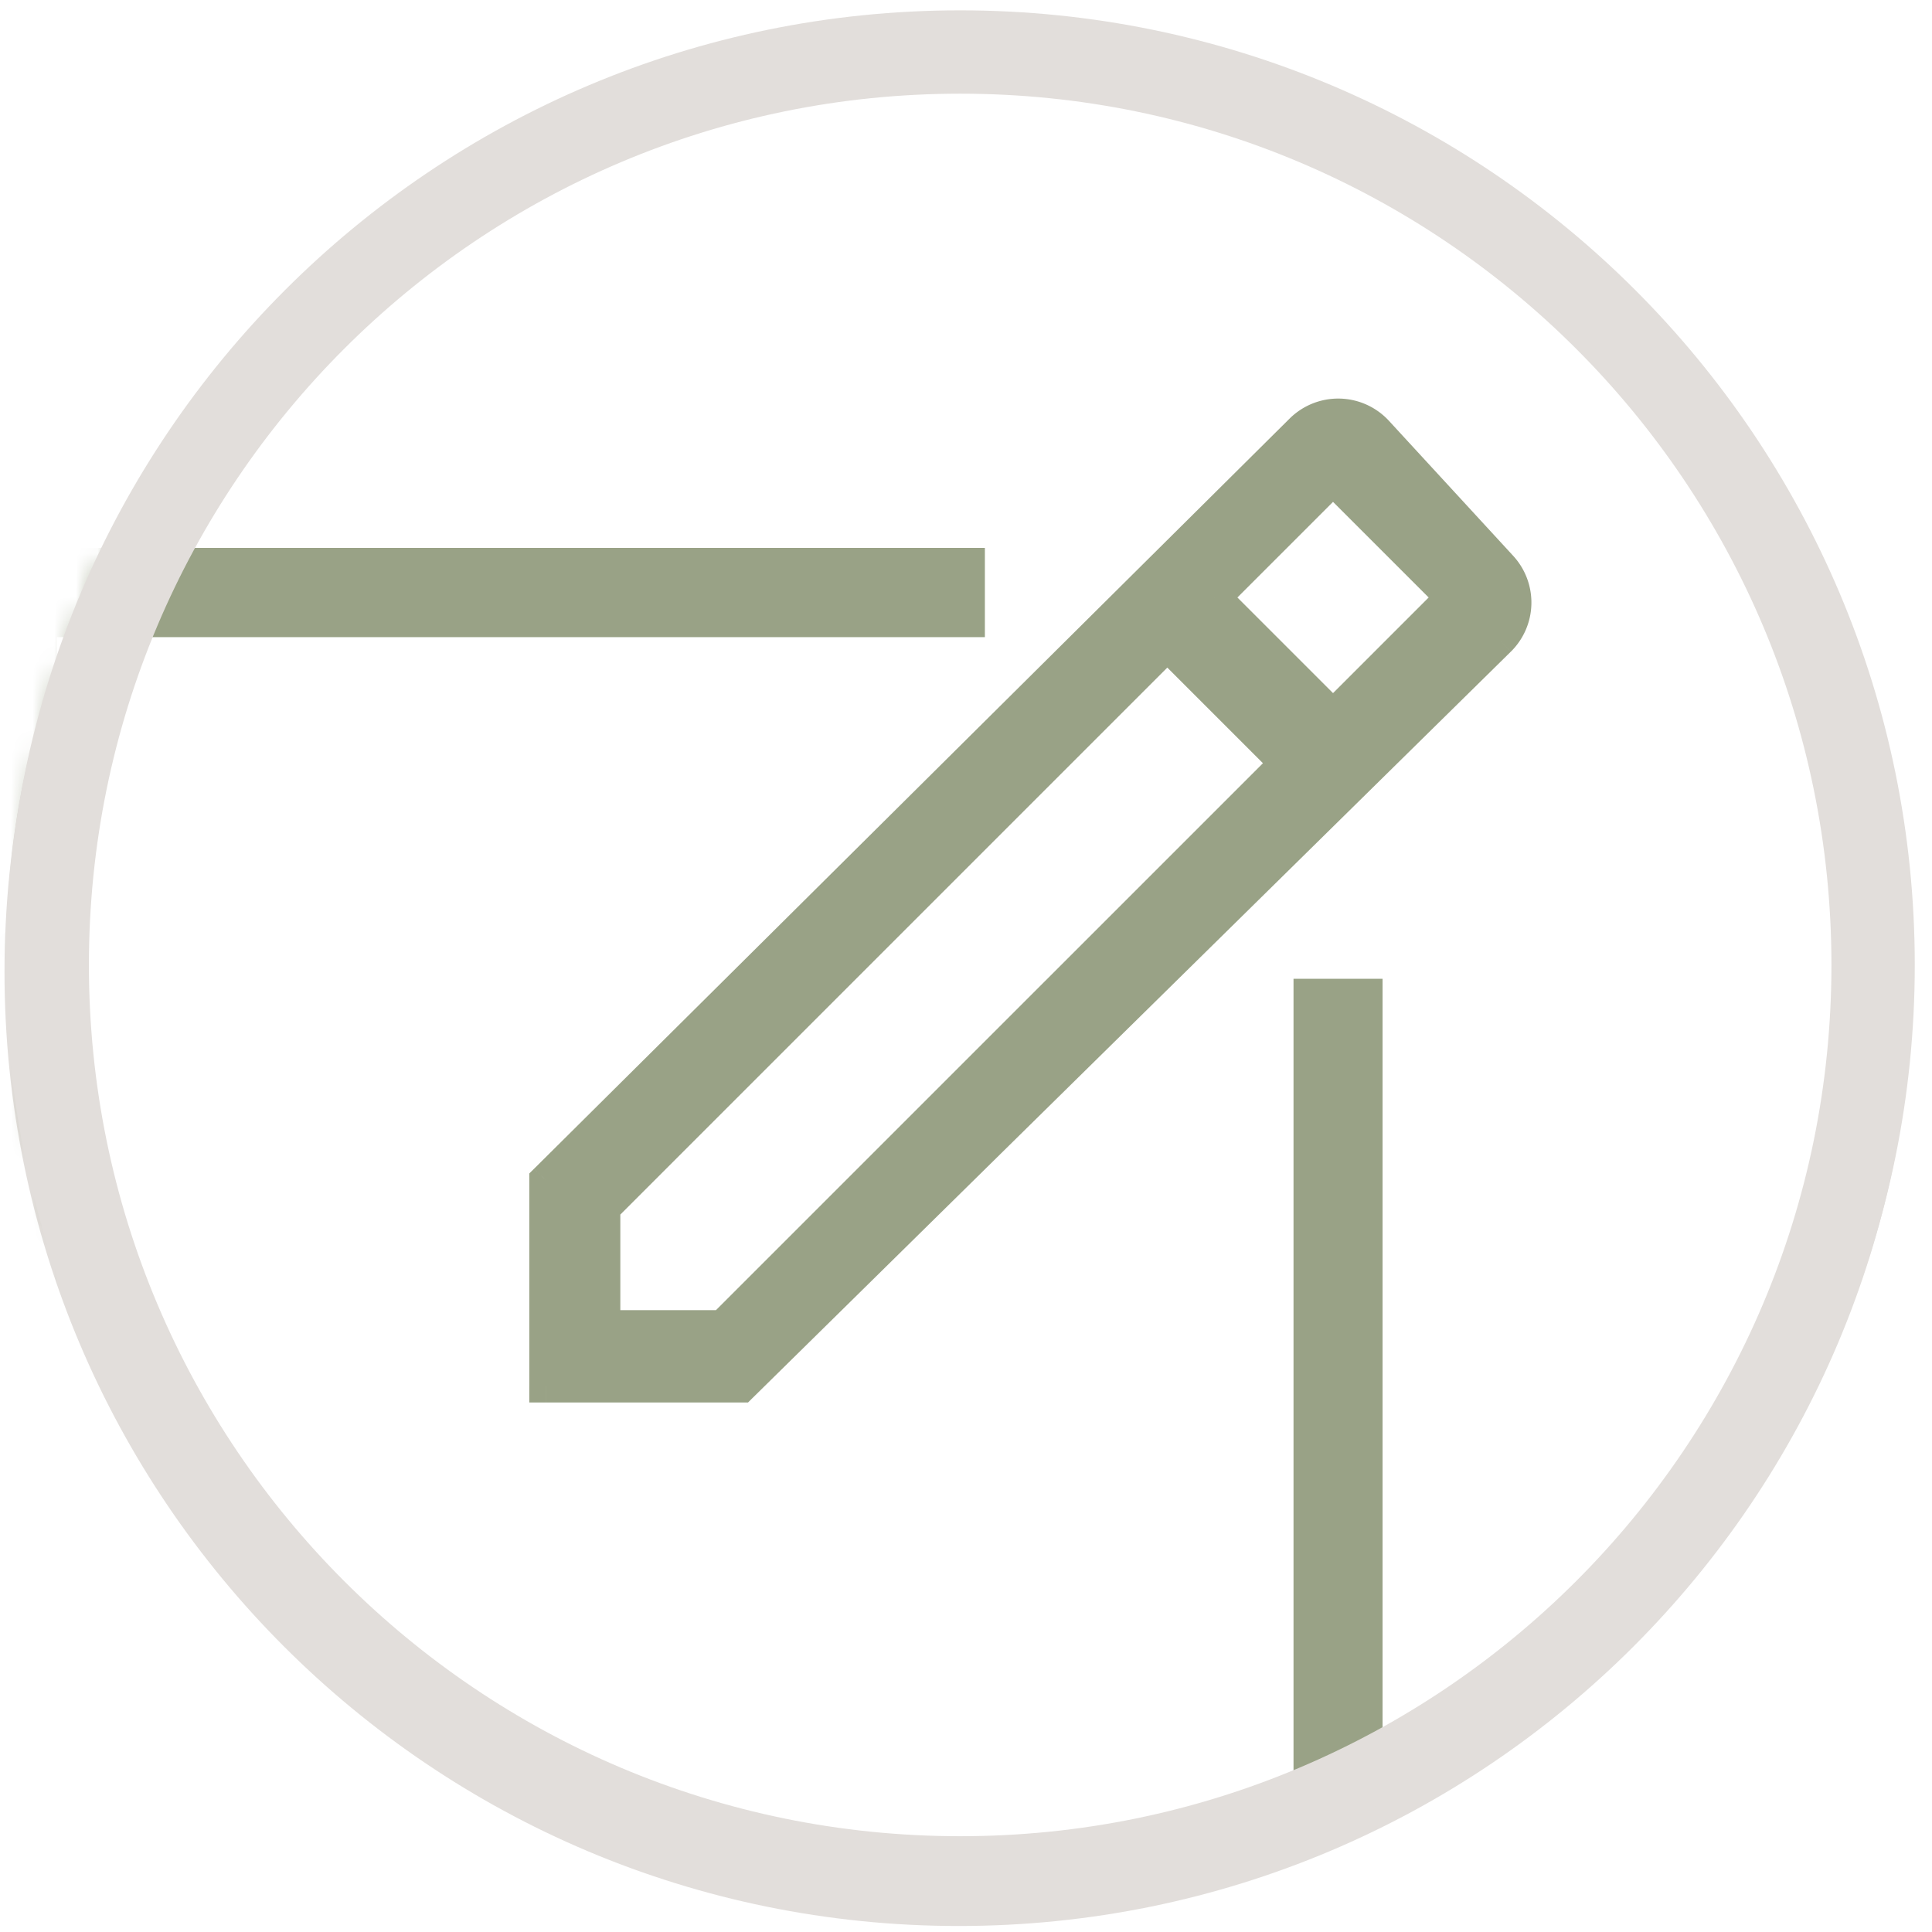
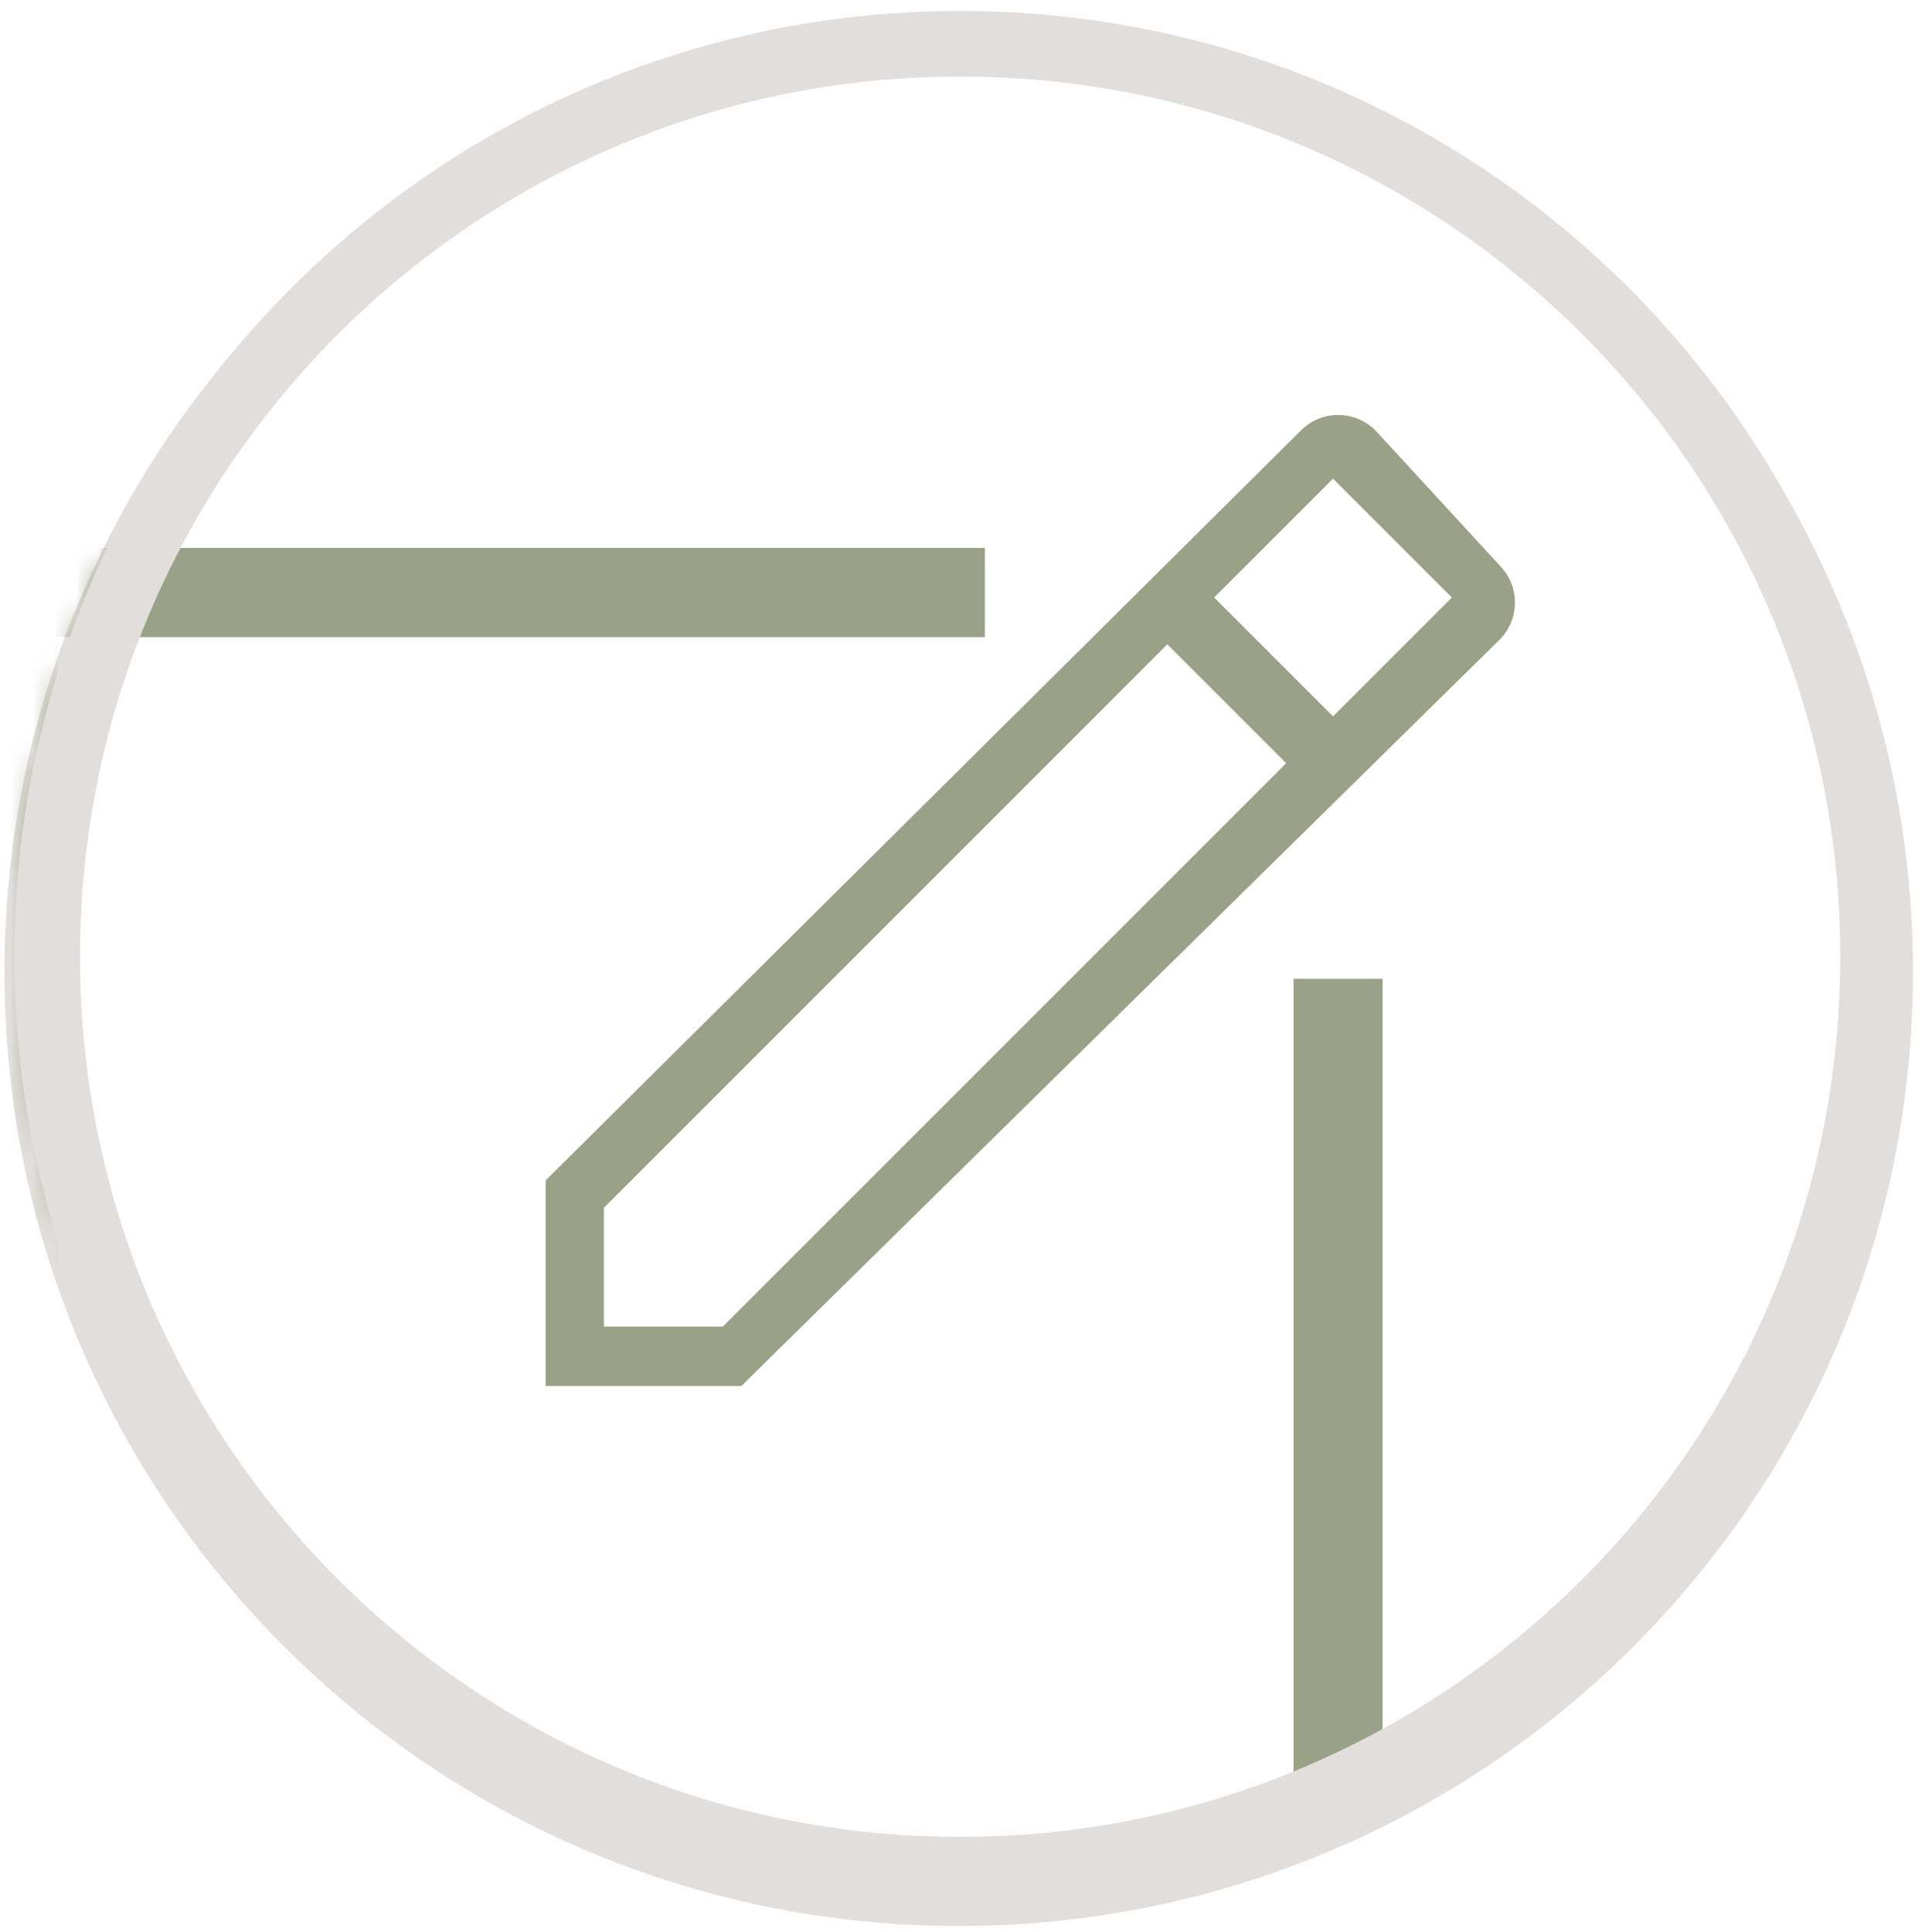
<svg xmlns="http://www.w3.org/2000/svg" width="89" height="89" fill="none">
  <path clip-rule="evenodd" d="M44.166 87.513c23.609 0 42.747-19.139 42.747-42.748 0-23.609-19.138-42.747-42.747-42.747-23.61 0-42.748 19.138-42.748 42.747 0 23.61 19.139 42.748 42.748 42.748z" stroke="#E2DEDB" stroke-width="2.421" />
  <mask id="a" maskUnits="userSpaceOnUse" x="0" y="0" width="87" height="87">
    <path fill-rule="evenodd" clip-rule="evenodd" d="M43.787 85.243c22.982 0 41.613-18.63 41.613-41.613 0-22.982-18.631-41.613-41.613-41.613S2.174 20.648 2.174 43.63s18.63 41.613 41.613 41.613z" fill="#fff" stroke="#fff" stroke-width="2.421" />
  </mask>
  <g mask="url(#a)">
    <path d="M62.933 45.844h-2.589v41.221H1.864v-58.47h42.749v-2.598H-1.188V90.12h64.121V45.844z" fill="#99A286" stroke="#99A286" stroke-width="1.513" />
  </g>
  <path fill-rule="evenodd" clip-rule="evenodd" d="M25.139 63.85h9.01l34.916-34.367c.93-.916.968-2.405.084-3.365l-5.723-6.22a2.421 2.421 0 00-3.487-.078l-34.8 34.553v9.476zm41.743-36.326L61.407 33l-5.475-5.475 5.475-5.475 5.475 5.475zm-13.109 2.159L27.82 55.637v5.475h5.474l25.954-25.954-5.474-5.475z" fill="#99A286" />
-   <path d="M34.15 63.85v.756h.31l.22-.218-.53-.539zm-9.011 0h-.757v.756h.757v-.757zm43.927-34.367l.53.539-.53-.54zm.083-3.365l-.557.512.557-.512zm-5.723-6.22l-.557.513.557-.512zm-3.487-.078l.533.537-.533-.537zm-34.8 34.553l-.533-.537-.224.222v.315h.757zm36.268-21.374l-.535.535.535.535.535-.535-.535-.535zm5.475-5.475l.535.535.535-.535-.535-.535-.535.535zm-10.95 0l-.535-.535-.535.535.535.535.535-.535zm5.475-5.475l.535-.534-.535-.535-.535.535.535.534zM27.82 55.638l-.535-.535-.222.222v.313h.757zm25.953-25.954l.535-.535-.535-.535-.535.535.535.535zM27.82 61.112h-.757v.756h.757v-.756zm5.474 0v.756h.314l.221-.221-.535-.535zm25.954-25.954l.535.535.535-.535-.535-.535-.535.535zM34.15 63.093h-9.01v1.513h9.01v-1.513zm34.386-34.15L33.619 63.31l1.061 1.078 34.916-34.366-1.061-1.079zm.057-2.313c.608.66.582 1.684-.057 2.313l1.061 1.079a3.178 3.178 0 00.11-4.417l-1.114 1.025zm-5.723-6.219l5.723 6.219 1.114-1.025-5.723-6.219-1.114 1.025zm-2.397-.054a1.665 1.665 0 012.397.054l1.114-1.025a3.178 3.178 0 00-4.577-.103l1.066 1.074zm-34.8 34.553l34.8-34.553-1.066-1.074-34.8 34.553 1.066 1.074zm.223 8.94v-9.477h-1.513v9.476h1.513zm36.047-30.316l5.475-5.475-1.07-1.07-5.475 5.475 1.07 1.07zm-6.545-5.475l5.475 5.475 1.07-1.07-5.475-5.475-1.07 1.07zm5.475-6.544l-5.475 5.474 1.07 1.07 5.475-5.475-1.07-1.07zm6.545 5.474l-5.475-5.474-1.07 1.07 5.475 5.474 1.07-1.07zM28.355 56.172l25.954-25.954-1.07-1.07-25.954 25.954 1.07 1.07zm.221 4.94v-5.475h-1.513v5.475h1.513zm4.718-.757H27.82v1.513h5.474v-1.513zm25.42-25.732L32.758 60.577l1.07 1.07 25.954-25.954-1.07-1.07zm-5.475-4.405l5.474 5.475 1.07-1.07-5.474-5.475-1.07 1.07z" fill="#99A286" />
-   <path clip-rule="evenodd" d="M44.231 86.507c23.227 0 42.056-18.829 42.056-42.056 0-23.226-18.829-42.055-42.056-42.055-23.226 0-42.055 18.829-42.055 42.056 0 23.226 18.829 42.055 42.055 42.055z" stroke="#E2DEDB" stroke-width="3.839" />
  <path clip-rule="evenodd" d="M44.23 86.129c23.226 0 42.055-18.83 42.055-42.056 0-23.227-18.829-42.056-42.055-42.056-23.227 0-42.056 18.83-42.056 42.056C2.174 67.3 21.003 86.13 44.23 86.13z" stroke="#E2DEDB" stroke-width="3.026" />
</svg>